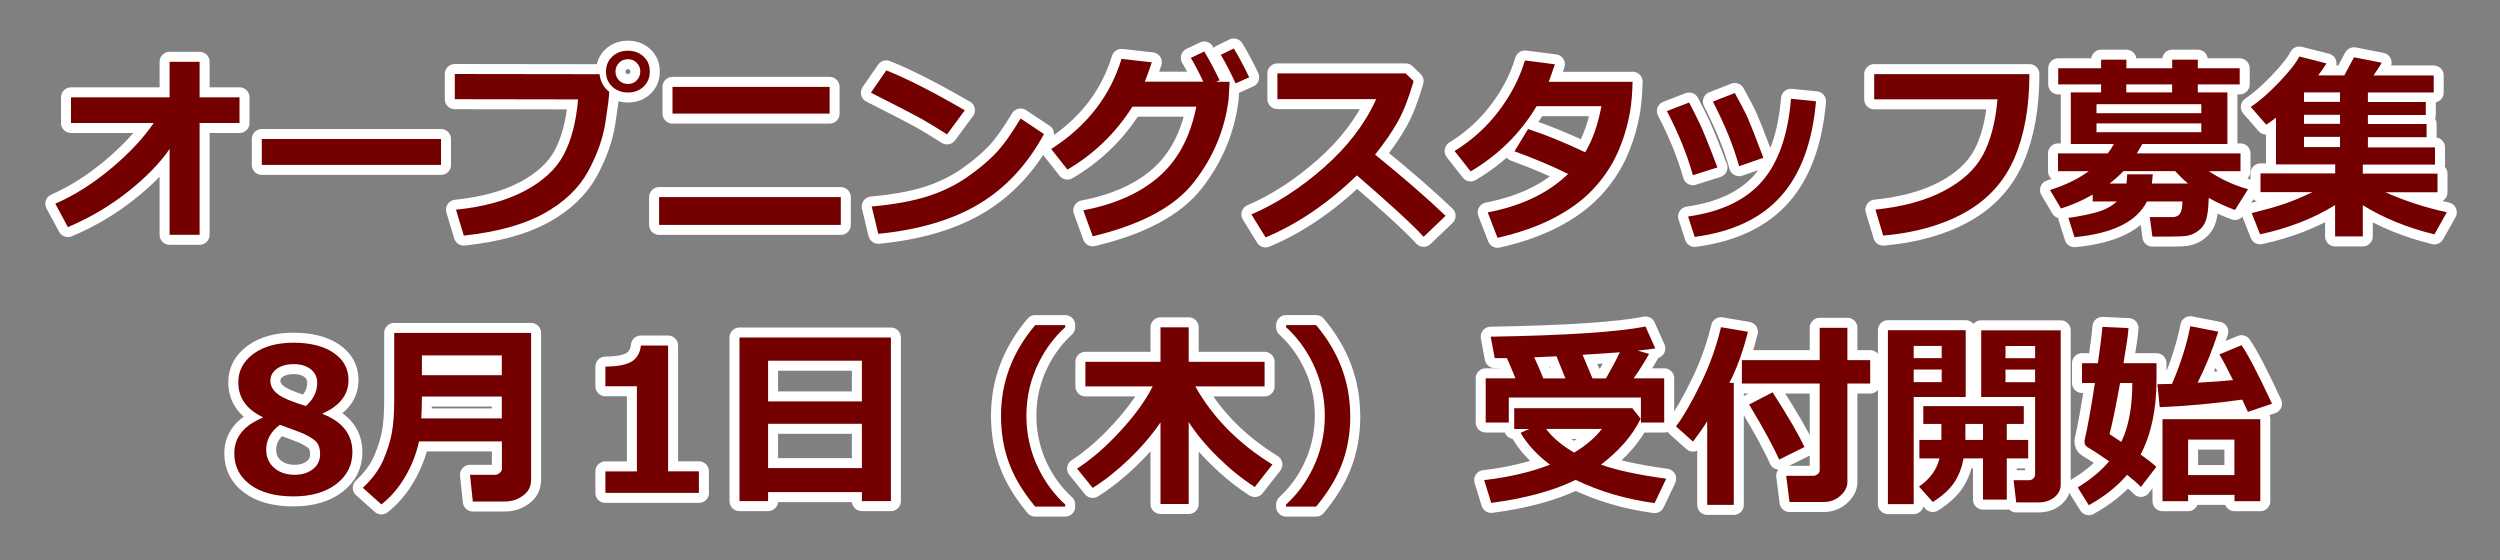
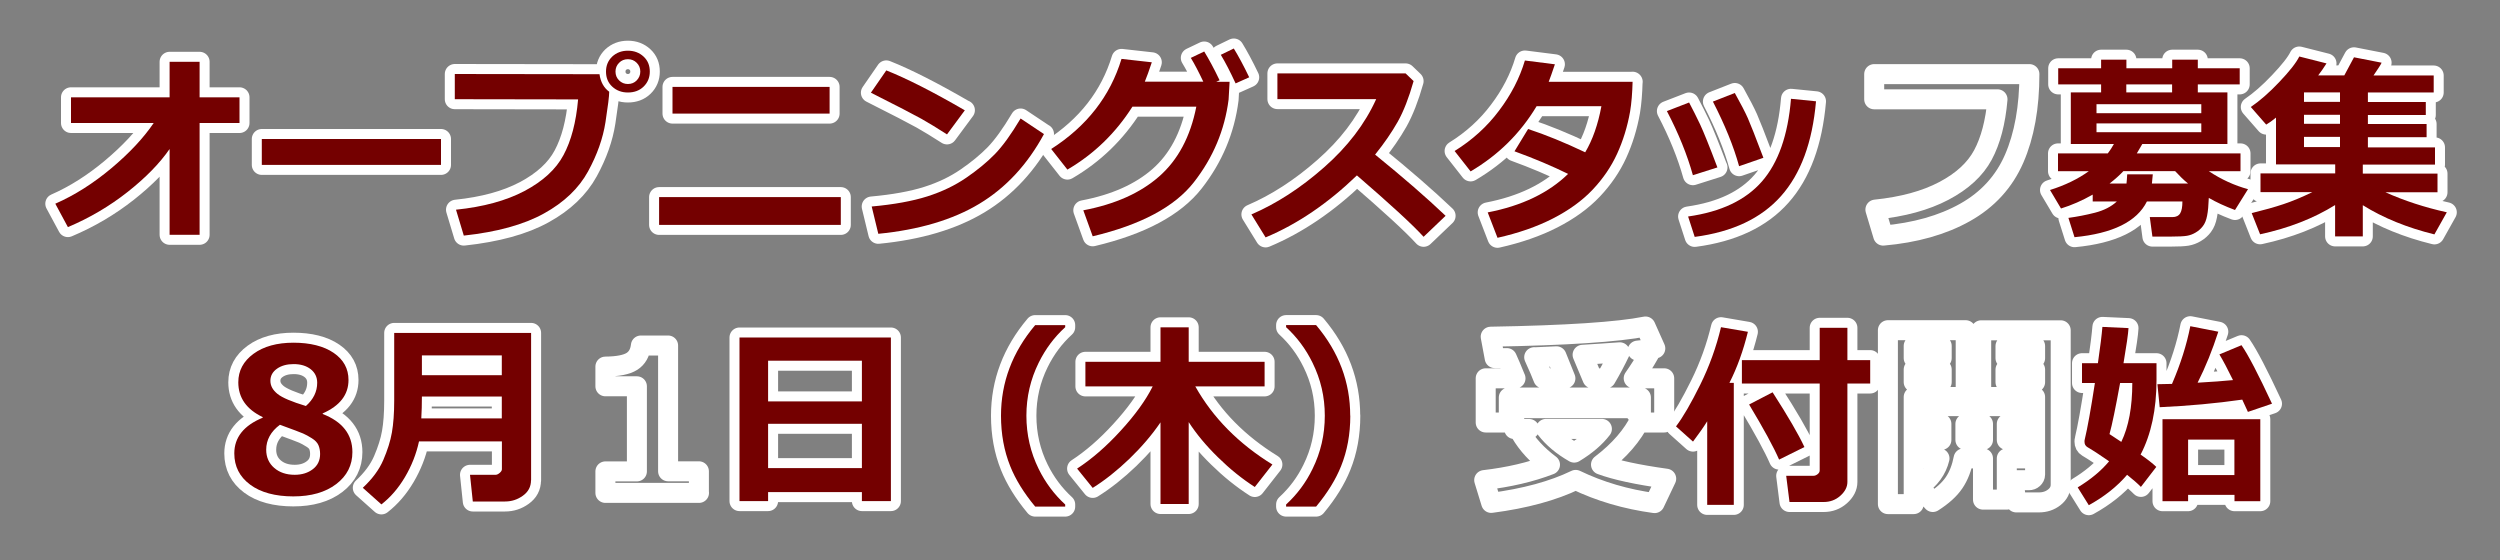
<svg xmlns="http://www.w3.org/2000/svg" id="_レイヤー_1" viewBox="0 0 250 56">
  <rect x="0" y="0" width="250" height="56" fill="#808080" stroke="none" />
  <defs>
    <style>.cls-1{fill:#740000;}.cls-1,.cls-2{stroke-width:0px;}.cls-2,.cls-3{fill:none;}.cls-3{stroke:#fff;stroke-linecap:round;stroke-linejoin:round;stroke-width:2px;}</style>
    <clipPath id="clippath-3">
-       <rect class="cls-2" x=".05" y="15.79" width="296.34" height="54.36" />
-     </clipPath>
+       </clipPath>
  </defs>
  <rect class="cls-2" x=".05" y="15.79" width="296.34" height="54.36" />
  <path class="cls-3" d="m16.96,14.9c-.98,1.42-2.37,2.85-4.18,4.28s-3.81,2.61-5.99,3.53l-1.26-2.34c1.94-.85,3.81-2.04,5.61-3.55s3.21-3.02,4.23-4.52H7.1v-2.57h9.86v-3.55h3v3.55h3.99v2.57h-3.99v11.18h-3v-8.58Z" />
  <path class="cls-3" d="m44.1,16.49h-17.92v-2.59h17.92v2.59Z" />
  <path class="cls-3" d="m60.92,9.19v.02c0,.38-.12,1.37-.37,2.99s-.83,3.27-1.75,4.95c-.92,1.68-2.39,3.09-4.41,4.2-2.02,1.12-4.69,1.85-8.01,2.21l-.78-2.59c2.73-.28,5.01-.9,6.85-1.87,1.83-.97,3.14-2.16,3.9-3.59.77-1.43,1.26-3.28,1.46-5.57l-12.33-.02v-2.52l14.47.02c.11.78.44,1.37.98,1.76Zm4.06-2.03c0,.6-.21,1.1-.62,1.5s-.94.59-1.57.59-1.15-.2-1.57-.59c-.42-.39-.62-.89-.62-1.5s.21-1.1.62-1.5c.42-.39.94-.59,1.57-.59s1.15.2,1.57.59.62.89.62,1.5Zm-1.31-.88c-.24-.24-.53-.36-.88-.36s-.65.12-.88.36c-.24.24-.36.53-.36.88s.12.64.36.88.53.36.88.36.65-.12.88-.36.36-.53.36-.88-.12-.64-.36-.88Z" />
  <path class="cls-3" d="m84.08,22.49h-18.17v-2.78h18.17v2.78Zm-1.12-11.13h-15.71v-2.67h15.71v2.67Z" />
  <path class="cls-3" d="m96.49,11.02l-1.79,2.42c-.96-.62-1.82-1.14-2.56-1.56-.75-.42-2.43-1.29-5.05-2.61l1.54-2.23c2.04.81,4.66,2.14,7.85,3.99Zm7.91,2.38c-1.65,3.05-3.81,5.38-6.47,6.98-2.66,1.6-6.03,2.6-10.1,3l-.66-2.73c2.22-.2,4.08-.54,5.56-1.01,1.48-.47,2.78-1.1,3.9-1.87,1.12-.77,2.07-1.55,2.85-2.35.78-.8,1.64-1.99,2.58-3.57l2.34,1.56Z" />
  <path class="cls-3" d="m122.96,8.17l-.1,1.78c-.39,3.06-1.55,5.81-3.47,8.27-1.92,2.46-5.3,4.26-10.12,5.41l-.94-2.6c3.17-.6,5.7-1.73,7.58-3.38,1.89-1.66,3.13-3.98,3.72-6.98h-6.39c-1.67,2.63-3.83,4.73-6.5,6.29l-1.62-2.06c3.56-2.28,5.9-5.29,7.03-9.01l3.03.34c-.27.83-.51,1.47-.7,1.94h5.85c-.47-.99-.88-1.78-1.25-2.38l1.34-.64c.46.75.98,1.71,1.54,2.88l-.34.15h1.32Zm1.96-.44l-1.36.61c-.53-1.15-1.02-2.1-1.48-2.86l1.3-.63c.46.75.98,1.71,1.54,2.88Z" />
  <path class="cls-3" d="m144.56,21.58l-2.2,2.1c-1.15-1.26-3.38-3.3-6.67-6.14-2.89,2.79-5.93,4.86-9.13,6.2l-1.42-2.3c2.48-1.06,4.91-2.63,7.26-4.7,2.36-2.07,4.1-4.35,5.22-6.83h-9.88v-2.57h12.82l.8.77c-.47,1.66-1,3.02-1.59,4.07-.6,1.06-1.35,2.15-2.26,3.28,2.81,2.28,5.16,4.32,7.05,6.12Z" />
  <path class="cls-3" d="m163.26,8.17c-.03,1.15-.11,2.14-.25,2.98-.27,1.53-.71,2.94-1.3,4.23s-1.41,2.49-2.45,3.59c-1.04,1.1-2.37,2.06-3.97,2.88-1.6.82-3.45,1.46-5.54,1.93l-.98-2.54c3.42-.66,6.09-1.95,8.04-3.85-1.57-.77-3.35-1.53-5.36-2.26l1.36-2.23c1.73.57,3.63,1.34,5.71,2.33.74-1.24,1.28-2.78,1.62-4.61h-6.48c-1.63,2.72-3.83,4.89-6.6,6.52l-1.6-2.04c1.76-1.09,3.24-2.43,4.44-4.03,1.21-1.6,2.07-3.27,2.59-5.02l3,.38c-.27.81-.48,1.39-.62,1.75h8.4Z" />
  <path class="cls-3" d="m171.75,16.74l-2.46.78c-.57-2.04-1.43-4.17-2.6-6.41l2.22-.86c.38.71.74,1.44,1.1,2.19.35.75.93,2.18,1.73,4.3Zm9.85-6.6c-.36,4.09-1.52,7.25-3.5,9.47-1.97,2.22-4.85,3.58-8.63,4.08l-.66-2.04c3.3-.47,5.76-1.64,7.39-3.51,1.63-1.87,2.6-4.62,2.9-8.26l2.5.25Zm-5.26,5.64l-2.43.84c-.55-2-1.43-4.15-2.62-6.46l2.19-.86c.62,1.11,1.05,1.95,1.3,2.51.25.56.77,1.88,1.56,3.97Z" />
  <path class="cls-3" d="m202.94,7.41c0,3.31-.51,6.13-1.52,8.45s-2.65,4.11-4.91,5.38-5,2.04-8.19,2.32l-.78-2.6c2.73-.28,5.01-.9,6.85-1.87s3.13-2.16,3.9-3.59c.77-1.43,1.26-3.28,1.46-5.57h-12.33v-2.52h15.52Z" />
  <path class="cls-3" d="m224.8,18.92l-1.3,2.08c-.99-.37-1.86-.77-2.62-1.21-.03.75-.08,1.35-.17,1.78-.08.43-.22.78-.42,1.04s-.43.47-.72.64c-.28.17-.58.28-.88.33s-.85.08-1.64.08h-1.81s-.26-1.95-.26-1.95h2.26c.37,0,.63-.13.78-.38.15-.25.22-.64.22-1.18h-3.55c-1,2.01-3.41,3.2-7.24,3.57l-.61-1.93c.88-.12,1.76-.29,2.66-.52.89-.23,1.62-.6,2.18-1.12h-2.41v-.69c-1.05.6-2.11,1.06-3.17,1.39l-1.1-1.85c1.5-.47,2.8-1.1,3.88-1.88h-3.08v-1.78h4.98c.23-.3.43-.61.61-.94h-4.31v-5.16h3.03v-.8h-4.29v-1.61h4.29v-.86h2.53v.86h4.58v-.86h2.56v.86h4.19v1.61h-4.19v.8h2.96v5.16h-8.51c-.16.29-.34.6-.55.94h10.37v1.78h-3.17c1.25.83,2.57,1.43,3.93,1.8Zm-4.67-7.6v-.9h-10.48v.9h10.48Zm0,1.9v-.88h-10.48v.88h10.48Zm-1.33,5.13c-.44-.36-.87-.78-1.29-1.24h-5.17c-.38.41-.84.82-1.38,1.24h1.69c.03-.25.05-.56.07-.92h2.56l-.09.92h3.62Zm-6.17-9.11h4.58v-.8h-4.58v.8Z" />
  <path class="cls-3" d="m233.52,20.5c-2.14,1.33-4.64,2.31-7.51,2.93l-.84-2.12c1.26-.31,2.33-.61,3.19-.9.87-.29,1.83-.69,2.88-1.2h-5.19v-1.87h7.47v-.9h-5.92v-4.68c-.38.31-.7.54-.98.7l-1.54-1.76c.88-.6,1.84-1.43,2.85-2.5,1.02-1.07,1.69-1.92,2-2.55l2.72.69c-.24.39-.52.79-.83,1.2h2.61l.97-1.81,2.76.54c-.06.16-.33.58-.81,1.28h6.02v1.7h-6.58v.95h5.79v1.3h-5.79v.9h5.87v1.32h-5.87v1.02h6.71v1.72h-7.22v.9h7.47v1.87h-5.2c1.89.85,3.93,1.51,6.13,2l-1.24,2.21c-2.72-.67-5.11-1.64-7.16-2.92v3.12h-2.77v-3.13Zm-3.12-11.26v.95h3.6v-.95h-3.6Zm0,2.24v.9h3.6v-.9h-3.6Zm0,2.21v1.02h3.6v-1.02h-3.6Z" />
  <path class="cls-1" d="m16.96,14.9c-.98,1.42-2.37,2.85-4.18,4.28s-3.81,2.61-5.99,3.53l-1.26-2.34c1.94-.85,3.81-2.04,5.61-3.55s3.21-3.02,4.23-4.52H7.1v-2.57h9.86v-3.55h3v3.55h3.99v2.57h-3.99v11.18h-3v-8.58Z" />
  <path class="cls-1" d="m44.1,16.49h-17.92v-2.59h17.92v2.59Z" />
  <path class="cls-1" d="m60.92,9.19v.02c0,.38-.12,1.37-.37,2.99s-.83,3.27-1.75,4.95c-.92,1.68-2.39,3.09-4.41,4.2-2.02,1.12-4.69,1.85-8.01,2.21l-.78-2.59c2.73-.28,5.01-.9,6.85-1.87,1.83-.97,3.14-2.16,3.9-3.59.77-1.43,1.26-3.28,1.46-5.57l-12.33-.02v-2.52l14.47.02c.11.78.44,1.37.98,1.76Zm4.06-2.03c0,.6-.21,1.1-.62,1.5s-.94.59-1.57.59-1.15-.2-1.57-.59c-.42-.39-.62-.89-.62-1.5s.21-1.1.62-1.5c.42-.39.94-.59,1.57-.59s1.15.2,1.57.59.62.89.62,1.5Zm-1.31-.88c-.24-.24-.53-.36-.88-.36s-.65.12-.88.36c-.24.24-.36.53-.36.88s.12.64.36.88.53.36.88.36.65-.12.88-.36.36-.53.36-.88-.12-.64-.36-.88Z" />
  <path class="cls-1" d="m84.08,22.49h-18.17v-2.78h18.17v2.78Zm-1.12-11.13h-15.71v-2.67h15.71v2.67Z" />
  <path class="cls-1" d="m96.49,11.02l-1.79,2.42c-.96-.62-1.82-1.14-2.56-1.56-.75-.42-2.43-1.29-5.05-2.61l1.54-2.23c2.04.81,4.66,2.14,7.85,3.99Zm7.91,2.38c-1.65,3.05-3.81,5.38-6.47,6.98-2.66,1.6-6.03,2.6-10.1,3l-.66-2.73c2.22-.2,4.08-.54,5.56-1.01,1.48-.47,2.78-1.1,3.9-1.87,1.12-.77,2.07-1.55,2.85-2.35.78-.8,1.64-1.99,2.58-3.57l2.34,1.56Z" />
  <path class="cls-1" d="m122.96,8.17l-.1,1.78c-.39,3.06-1.55,5.81-3.47,8.27-1.92,2.46-5.3,4.26-10.12,5.41l-.94-2.6c3.17-.6,5.7-1.73,7.58-3.38,1.89-1.66,3.13-3.98,3.72-6.98h-6.39c-1.67,2.63-3.83,4.73-6.5,6.29l-1.62-2.06c3.56-2.28,5.9-5.29,7.03-9.01l3.03.34c-.27.83-.51,1.47-.7,1.94h5.85c-.47-.99-.88-1.78-1.25-2.38l1.34-.64c.46.75.98,1.71,1.54,2.88l-.34.15h1.32Zm1.96-.44l-1.36.61c-.53-1.15-1.02-2.1-1.48-2.86l1.3-.63c.46.75.98,1.71,1.54,2.88Z" />
  <path class="cls-1" d="m144.56,21.58l-2.2,2.1c-1.15-1.26-3.38-3.3-6.67-6.14-2.89,2.79-5.93,4.86-9.13,6.2l-1.42-2.3c2.48-1.06,4.91-2.63,7.26-4.7,2.36-2.07,4.1-4.35,5.22-6.83h-9.88v-2.57h12.82l.8.77c-.47,1.66-1,3.02-1.59,4.07-.6,1.06-1.35,2.15-2.26,3.28,2.81,2.28,5.16,4.32,7.05,6.12Z" />
  <path class="cls-1" d="m163.26,8.17c-.03,1.15-.11,2.14-.25,2.98-.27,1.53-.71,2.94-1.3,4.23s-1.41,2.49-2.45,3.59c-1.04,1.1-2.37,2.06-3.97,2.88-1.6.82-3.45,1.46-5.54,1.93l-.98-2.54c3.42-.66,6.09-1.95,8.04-3.85-1.57-.77-3.35-1.53-5.36-2.26l1.36-2.23c1.73.57,3.63,1.34,5.71,2.33.74-1.24,1.28-2.78,1.62-4.61h-6.48c-1.63,2.72-3.83,4.89-6.6,6.52l-1.6-2.04c1.76-1.09,3.24-2.43,4.44-4.03,1.21-1.6,2.07-3.27,2.59-5.02l3,.38c-.27.81-.48,1.39-.62,1.75h8.4Z" />
  <path class="cls-1" d="m171.75,16.74l-2.46.78c-.57-2.04-1.43-4.17-2.6-6.41l2.22-.86c.38.71.74,1.44,1.1,2.19.35.75.93,2.18,1.73,4.3Zm9.85-6.6c-.36,4.09-1.52,7.25-3.5,9.47-1.97,2.22-4.85,3.58-8.63,4.08l-.66-2.04c3.3-.47,5.76-1.64,7.39-3.51,1.63-1.87,2.6-4.62,2.9-8.26l2.5.25Zm-5.26,5.64l-2.43.84c-.55-2-1.43-4.15-2.62-6.46l2.19-.86c.62,1.11,1.05,1.95,1.3,2.51.25.56.77,1.88,1.56,3.97Z" />
-   <path class="cls-1" d="m202.94,7.41c0,3.31-.51,6.13-1.52,8.45s-2.65,4.11-4.91,5.38-5,2.04-8.19,2.32l-.78-2.6c2.73-.28,5.01-.9,6.85-1.87s3.13-2.16,3.9-3.59c.77-1.43,1.26-3.28,1.46-5.57h-12.33v-2.52h15.52Z" />
  <path class="cls-1" d="m224.8,18.92l-1.3,2.08c-.99-.37-1.86-.77-2.62-1.21-.03.75-.08,1.35-.17,1.78-.08.43-.22.78-.42,1.04s-.43.47-.72.64c-.28.17-.58.28-.88.33s-.85.08-1.64.08h-1.81s-.26-1.95-.26-1.95h2.26c.37,0,.63-.13.78-.38.15-.25.22-.64.22-1.18h-3.55c-1,2.01-3.41,3.2-7.24,3.57l-.61-1.93c.88-.12,1.76-.29,2.66-.52.89-.23,1.62-.6,2.18-1.12h-2.41v-.69c-1.05.6-2.11,1.06-3.17,1.39l-1.1-1.85c1.5-.47,2.8-1.1,3.88-1.88h-3.08v-1.78h4.98c.23-.3.43-.61.61-.94h-4.31v-5.16h3.03v-.8h-4.29v-1.61h4.29v-.86h2.53v.86h4.58v-.86h2.56v.86h4.19v1.61h-4.19v.8h2.96v5.16h-8.51c-.16.29-.34.6-.55.94h10.37v1.78h-3.17c1.25.83,2.57,1.43,3.93,1.8Zm-4.67-7.6v-.9h-10.48v.9h10.48Zm0,1.9v-.88h-10.48v.88h10.48Zm-1.33,5.13c-.44-.36-.87-.78-1.29-1.24h-5.17c-.38.41-.84.82-1.38,1.24h1.69c.03-.25.05-.56.07-.92h2.56l-.09.92h3.62Zm-6.17-9.11h4.58v-.8h-4.58v.8Z" />
  <path class="cls-1" d="m233.52,20.5c-2.14,1.33-4.64,2.31-7.51,2.93l-.84-2.12c1.26-.31,2.33-.61,3.19-.9.87-.29,1.83-.69,2.88-1.2h-5.19v-1.87h7.47v-.9h-5.92v-4.68c-.38.31-.7.54-.98.7l-1.54-1.76c.88-.6,1.84-1.43,2.85-2.5,1.02-1.07,1.69-1.92,2-2.55l2.72.69c-.24.39-.52.79-.83,1.2h2.61l.97-1.81,2.76.54c-.06.16-.33.58-.81,1.28h6.02v1.7h-6.58v.95h5.79v1.3h-5.79v.9h5.87v1.32h-5.87v1.02h6.71v1.72h-7.22v.9h7.47v1.87h-5.2c1.89.85,3.93,1.51,6.13,2l-1.24,2.21c-2.72-.67-5.11-1.64-7.16-2.92v3.12h-2.77v-3.13Zm-3.12-11.26v.95h3.6v-.95h-3.6Zm0,2.24v.9h3.6v-.9h-3.6Zm0,2.21v1.02h3.6v-1.02h-3.6Z" />
  <path class="cls-3" d="m26.27,41.77v-.06c-1.63-.78-2.44-1.94-2.44-3.48,0-1.16.51-2.11,1.52-2.85,1.01-.74,2.35-1.11,4-1.11s3.03.34,4.02,1.02,1.48,1.58,1.48,2.71c0,1.47-.86,2.58-2.58,3.34v.06c1.98.77,2.97,2.05,2.97,3.81,0,1.31-.54,2.38-1.62,3.2s-2.51,1.23-4.29,1.23-3.27-.39-4.32-1.18c-1.05-.78-1.58-1.82-1.58-3.12,0-1.6.95-2.79,2.84-3.57Zm1.73.7c-.92.68-1.38,1.52-1.38,2.5,0,.75.27,1.36.8,1.82s1.22.69,2.05.69c.72,0,1.33-.19,1.81-.56.49-.37.73-.88.73-1.52,0-.34-.06-.64-.17-.89-.11-.25-.33-.48-.65-.68-.32-.2-.62-.37-.88-.48s-1.04-.41-2.31-.87Zm3.72-4.19c0-.57-.22-1.02-.65-1.36-.44-.34-1-.51-1.71-.51-.66,0-1.22.15-1.66.46-.44.31-.66.71-.66,1.21s.24.93.71,1.31c.47.38,1.42.78,2.84,1.21.75-.66,1.13-1.44,1.13-2.32Z" />
  <path class="cls-3" d="m53.1,48.03c0,.64-.27,1.15-.81,1.54-.54.39-1.13.58-1.79.58h-3.22l-.28-2.67h2.56c.12,0,.26-.06.41-.19s.22-.25.22-.37v-2.78h-8.29c-.27,1.25-.74,2.44-1.4,3.56-.66,1.12-1.45,2.03-2.36,2.74l-1.86-1.66c.94-.88,1.63-1.8,2.05-2.78s.71-1.89.86-2.75c.15-.86.23-1.92.23-3.17v-6.79h13.69v14.74Zm-2.92-6.19v-2.19h-7.99c0,.77-.02,1.5-.06,2.19h8.05Zm0-4.32v-1.98h-7.99v1.98h7.99Z" />
  <path class="cls-3" d="m69.9,49.29h-9.36v-2.15h3.15v-8.51h-3.15v-1.97c1.25-.01,2.13-.19,2.65-.52.52-.33.82-.86.9-1.59h2.72v12.58h3.08v2.15Z" />
  <path class="cls-3" d="m86.19,49.21h-9.38v.9h-2.86v-16.36h15.14v16.36h-2.9v-.9Zm0-9.07v-4.07h-9.38v4.07h9.38Zm-9.38,6.67h9.38v-4.43h-9.38v4.43Z" />
  <path class="cls-3" d="m106.52,50.66h-3c-1.14-1.37-1.97-2.72-2.5-4.05-.61-1.52-.92-3.2-.92-5.04,0-3.34,1.14-6.36,3.42-9.06h3v.21c-1.1,1-1.98,2.19-2.65,3.55-.82,1.66-1.23,3.42-1.23,5.3s.41,3.67,1.23,5.33c.67,1.36,1.55,2.54,2.65,3.55v.21Z" />
  <path class="cls-3" d="m116.04,42.25c-.85,1.25-1.89,2.46-3.1,3.63-1.22,1.17-2.44,2.14-3.67,2.91l-1.56-1.93c1.46-.95,2.92-2.21,4.36-3.79,1.44-1.57,2.51-3.05,3.2-4.43h-6.73v-2.46h7.51v-3.45h2.82v3.45h7.59v2.46h-6.93c1.76,3.13,4.33,5.73,7.71,7.81l-1.76,2.25c-1.26-.81-2.49-1.8-3.67-2.96-1.19-1.16-2.17-2.34-2.94-3.53v8.19h-2.82v-8.16Z" />
  <path class="cls-3" d="m135.03,41.57c0,1.85-.31,3.53-.92,5.04-.53,1.33-1.36,2.68-2.5,4.05h-3v-.21c1.1-1.01,1.98-2.19,2.64-3.55.82-1.66,1.23-3.43,1.23-5.33s-.41-3.64-1.23-5.3c-.67-1.37-1.55-2.55-2.64-3.55v-.21h3c2.28,2.7,3.41,5.72,3.41,9.06Z" />
  <path class="cls-3" d="m164.06,41.88c-.8,1.65-2.12,3.18-3.96,4.58,1.46.54,3.63,1.01,6.52,1.41l-1.16,2.44c-2.86-.39-5.49-1.16-7.89-2.32-2.25,1.09-5.07,1.86-8.45,2.3l-.7-2.28c2.47-.29,4.66-.8,6.58-1.54-1.28-.96-2.26-2.02-2.94-3.19l.86-.38h-1.5v-2.08h11.81l.84,1.06Zm-12.51-4.04c-.37-.92-.66-1.59-.86-2.03-.4,0-.72,0-.95,0h-.27l-.4-2.14c7.56-.13,12.73-.47,15.48-1.02l.98,2.19c-.34.06-.93.14-1.77.22l1.15.33c-.49.87-1.01,1.68-1.54,2.44h3.05v4.42h-2.33v-2.5h-13.21v2.5h-2.31v-4.42h2.98Zm1.87-2.12c.43.94.73,1.65.91,2.12h2.21l-.89-2.21-2.22.1Zm4,9.54c1.19-.72,2.11-1.51,2.77-2.37h-5.59c.69.9,1.63,1.69,2.82,2.37Zm1.83-7.42h1.34c.54-.92,1-1.79,1.39-2.61-1.12.08-2.36.17-3.72.25l.99,2.36Z" />
  <path class="cls-3" d="m173.37,50.49h-2.65v-8.36c-.36.58-.84,1.26-1.42,2.03l-1.7-1.52c.7-.92,1.5-2.3,2.42-4.16s1.61-3.78,2.08-5.76l2.69.46c-.46,1.87-1.07,3.58-1.85,5.11h.44v12.2Zm11.37-2.29c0,.5-.24.96-.71,1.38-.47.42-1.03.62-1.66.62h-3.42l-.33-2.62h2.71c.15,0,.29-.05.43-.16.14-.11.21-.23.21-.38v-8.69h-7.78v-2.34h7.78v-3.23h2.77v3.23h2.28v2.34h-2.28v9.85Zm-4.29-3.5l-2.54,1.26c-.54-1.24-1.54-3.08-3-5.51l2.35-1.22c1.54,2.4,2.6,4.22,3.18,5.47Z" />
  <path class="cls-3" d="m196.57,39.7h-5.2v10.71h-2.58v-17.39h7.78v6.67Zm-2.4-3.89v-1.22h-2.8v1.22h2.8Zm0,2.4v-1.26h-2.8v1.26h2.8Zm2.19,7.63c-.18.94-.49,1.75-.95,2.43-.46.68-1.17,1.32-2.13,1.93l-1.38-1.54c1.1-.76,1.78-1.7,2.05-2.82h-2.01v-1.85h2.2v-1.6h-1.81v-1.78h10.05v1.78h-1.7v1.6h2.14v1.85h-2.14v4.12h-2.38v-4.12h-1.93Zm.18-1.85h1.76v-1.6h-1.76v1.6Zm9.53,4.47c0,.51-.21.93-.64,1.27-.43.34-.94.51-1.54.51h-2.27l-.26-2.22h1.54c.16,0,.3-.05.42-.16s.19-.24.19-.4v-7.76h-5.39v-6.67h7.95v15.42Zm-5.52-12.64h2.96v-1.22h-2.96v1.22Zm2.96,1.14h-2.96v1.26h2.96v-1.26Z" />
  <path class="cls-3" d="m215.65,38c0,2.95-.53,5.43-1.59,7.46.68.47,1.21.88,1.57,1.23l-1.54,2c-.33-.34-.79-.74-1.38-1.21-.99,1.16-2.27,2.18-3.83,3.04l-1.11-1.78c1.3-.79,2.35-1.66,3.14-2.61-.76-.53-1.48-1.01-2.17-1.42-.2-.12-.29-.3-.29-.54,0-.08,0-.16.03-.25.26-1.08.6-2.95,1.01-5.62h-1.29v-1.98h1.59c.24-1.66.39-2.87.45-3.63l2.61.12c-.03.57-.2,1.74-.5,3.51h3.3v1.68Zm-3.52,6.19c.74-1.53,1.1-3.5,1.1-5.89h-1.22c-.45,2.47-.8,4.18-1.06,5.11.23.16.62.42,1.18.78Zm12.11-4.23c-2.64.38-5.4.63-8.27.76l-.23-2.3c.48,0,.97-.02,1.46-.03.85-1.97,1.46-3.89,1.83-5.77l2.8.55c-.58,1.81-1.27,3.52-2.07,5.1,1.44-.08,2.62-.17,3.54-.26-.52-1.06-.97-1.92-1.36-2.57l2.21-.92c.68.98,1.69,2.93,3.05,5.85l-2.41.82-.57-1.24Zm-.8,9.53h-4.63v.63h-2.56v-8.2h9.78v8.2h-2.58v-.63Zm-4.63-1.98h4.63v-3.55h-4.63v3.55Z" />
  <path class="cls-1" d="m26.27,41.77v-.06c-1.63-.78-2.44-1.94-2.44-3.48,0-1.16.51-2.11,1.52-2.85,1.01-.74,2.35-1.11,4-1.11s3.03.34,4.02,1.02,1.48,1.58,1.48,2.71c0,1.47-.86,2.58-2.58,3.34v.06c1.98.77,2.97,2.05,2.97,3.81,0,1.31-.54,2.38-1.62,3.2s-2.51,1.23-4.29,1.23-3.27-.39-4.32-1.18c-1.05-.78-1.58-1.82-1.58-3.12,0-1.6.95-2.79,2.84-3.57Zm1.73.7c-.92.68-1.38,1.52-1.38,2.5,0,.75.27,1.36.8,1.82s1.22.69,2.05.69c.72,0,1.33-.19,1.81-.56.49-.37.73-.88.73-1.52,0-.34-.06-.64-.17-.89-.11-.25-.33-.48-.65-.68-.32-.2-.62-.37-.88-.48s-1.04-.41-2.31-.87Zm3.72-4.19c0-.57-.22-1.02-.65-1.36-.44-.34-1-.51-1.71-.51-.66,0-1.22.15-1.66.46-.44.31-.66.71-.66,1.21s.24.93.71,1.31c.47.38,1.42.78,2.84,1.21.75-.66,1.13-1.44,1.13-2.32Z" />
  <path class="cls-1" d="m53.1,48.03c0,.64-.27,1.15-.81,1.54-.54.39-1.13.58-1.79.58h-3.22l-.28-2.67h2.56c.12,0,.26-.06.41-.19s.22-.25.22-.37v-2.78h-8.29c-.27,1.25-.74,2.44-1.4,3.56-.66,1.12-1.45,2.03-2.36,2.74l-1.86-1.66c.94-.88,1.63-1.8,2.05-2.78s.71-1.89.86-2.75c.15-.86.23-1.92.23-3.17v-6.79h13.69v14.74Zm-2.92-6.19v-2.19h-7.99c0,.77-.02,1.5-.06,2.19h8.05Zm0-4.32v-1.98h-7.99v1.98h7.99Z" />
-   <path class="cls-1" d="m69.9,49.29h-9.36v-2.15h3.15v-8.51h-3.15v-1.97c1.25-.01,2.13-.19,2.65-.52.52-.33.82-.86.9-1.59h2.72v12.58h3.08v2.15Z" />
  <path class="cls-1" d="m86.19,49.21h-9.38v.9h-2.86v-16.36h15.14v16.36h-2.9v-.9Zm0-9.07v-4.07h-9.38v4.07h9.38Zm-9.38,6.67h9.38v-4.43h-9.38v4.43Z" />
  <path class="cls-1" d="m106.52,50.66h-3c-1.14-1.37-1.97-2.72-2.5-4.05-.61-1.52-.92-3.2-.92-5.04,0-3.34,1.14-6.36,3.42-9.06h3v.21c-1.1,1-1.98,2.19-2.65,3.55-.82,1.66-1.23,3.42-1.23,5.3s.41,3.67,1.23,5.33c.67,1.36,1.55,2.54,2.65,3.55v.21Z" />
  <path class="cls-1" d="m116.04,42.25c-.85,1.25-1.89,2.46-3.1,3.63-1.22,1.17-2.44,2.14-3.67,2.91l-1.56-1.93c1.46-.95,2.92-2.21,4.36-3.79,1.44-1.57,2.51-3.05,3.2-4.43h-6.73v-2.46h7.51v-3.45h2.82v3.45h7.59v2.46h-6.93c1.76,3.13,4.33,5.73,7.71,7.81l-1.76,2.25c-1.26-.81-2.49-1.8-3.67-2.96-1.19-1.16-2.17-2.34-2.94-3.53v8.19h-2.82v-8.16Z" />
  <path class="cls-1" d="m135.03,41.57c0,1.85-.31,3.53-.92,5.04-.53,1.33-1.36,2.68-2.5,4.05h-3v-.21c1.1-1.01,1.98-2.19,2.64-3.55.82-1.66,1.23-3.43,1.23-5.33s-.41-3.64-1.23-5.3c-.67-1.37-1.55-2.55-2.64-3.55v-.21h3c2.28,2.7,3.41,5.72,3.41,9.06Z" />
-   <path class="cls-1" d="m164.06,41.88c-.8,1.65-2.12,3.18-3.96,4.58,1.46.54,3.63,1.01,6.52,1.41l-1.16,2.44c-2.86-.39-5.49-1.16-7.89-2.32-2.25,1.09-5.07,1.86-8.45,2.3l-.7-2.28c2.47-.29,4.66-.8,6.58-1.54-1.28-.96-2.26-2.02-2.94-3.19l.86-.38h-1.5v-2.08h11.81l.84,1.06Zm-12.51-4.04c-.37-.92-.66-1.59-.86-2.03-.4,0-.72,0-.95,0h-.27l-.4-2.14c7.56-.13,12.73-.47,15.48-1.02l.98,2.19c-.34.06-.93.14-1.77.22l1.15.33c-.49.87-1.01,1.68-1.54,2.44h3.05v4.42h-2.33v-2.5h-13.21v2.5h-2.31v-4.42h2.98Zm1.87-2.12c.43.94.73,1.65.91,2.12h2.21l-.89-2.21-2.22.1Zm4,9.54c1.19-.72,2.11-1.51,2.77-2.37h-5.59c.69.9,1.63,1.69,2.82,2.37Zm1.83-7.42h1.34c.54-.92,1-1.79,1.39-2.61-1.12.08-2.36.17-3.72.25l.99,2.36Z" />
  <path class="cls-1" d="m173.37,50.49h-2.65v-8.36c-.36.58-.84,1.26-1.42,2.03l-1.7-1.52c.7-.92,1.5-2.3,2.42-4.16s1.61-3.78,2.08-5.76l2.69.46c-.46,1.87-1.07,3.58-1.85,5.11h.44v12.2Zm11.37-2.29c0,.5-.24.96-.71,1.38-.47.42-1.03.62-1.66.62h-3.42l-.33-2.62h2.71c.15,0,.29-.05.43-.16.14-.11.21-.23.21-.38v-8.69h-7.78v-2.34h7.78v-3.23h2.77v3.23h2.28v2.34h-2.28v9.85Zm-4.29-3.5l-2.54,1.26c-.54-1.24-1.54-3.08-3-5.51l2.35-1.22c1.54,2.4,2.6,4.22,3.18,5.47Z" />
-   <path class="cls-1" d="m196.57,39.7h-5.2v10.71h-2.58v-17.39h7.78v6.67Zm-2.4-3.89v-1.22h-2.8v1.22h2.8Zm0,2.4v-1.26h-2.8v1.26h2.8Zm2.19,7.63c-.18.94-.49,1.75-.95,2.43-.46.68-1.17,1.32-2.13,1.93l-1.38-1.54c1.1-.76,1.78-1.7,2.05-2.82h-2.01v-1.85h2.2v-1.6h-1.81v-1.78h10.05v1.78h-1.7v1.6h2.14v1.85h-2.14v4.12h-2.38v-4.12h-1.93Zm.18-1.85h1.76v-1.6h-1.76v1.6Zm9.53,4.47c0,.51-.21.93-.64,1.27-.43.34-.94.51-1.54.51h-2.27l-.26-2.22h1.54c.16,0,.3-.05.42-.16s.19-.24.19-.4v-7.76h-5.39v-6.67h7.95v15.42Zm-5.52-12.64h2.96v-1.22h-2.96v1.22Zm2.96,1.14h-2.96v1.26h2.96v-1.26Z" />
  <path class="cls-1" d="m215.65,38c0,2.95-.53,5.43-1.59,7.46.68.47,1.21.88,1.57,1.23l-1.54,2c-.33-.34-.79-.74-1.38-1.21-.99,1.16-2.27,2.18-3.83,3.04l-1.11-1.78c1.3-.79,2.35-1.66,3.14-2.61-.76-.53-1.48-1.01-2.17-1.42-.2-.12-.29-.3-.29-.54,0-.08,0-.16.03-.25.26-1.08.6-2.95,1.01-5.62h-1.29v-1.98h1.59c.24-1.66.39-2.87.45-3.63l2.61.12c-.03.57-.2,1.74-.5,3.51h3.3v1.68Zm-3.52,6.19c.74-1.53,1.1-3.5,1.1-5.89h-1.22c-.45,2.47-.8,4.18-1.06,5.11.23.16.62.42,1.18.78Zm12.11-4.23c-2.64.38-5.4.63-8.27.76l-.23-2.3c.48,0,.97-.02,1.46-.03.85-1.97,1.46-3.89,1.83-5.77l2.8.55c-.58,1.81-1.27,3.52-2.07,5.1,1.44-.08,2.62-.17,3.54-.26-.52-1.06-.97-1.92-1.36-2.57l2.21-.92c.68.98,1.69,2.93,3.05,5.85l-2.41.82-.57-1.24Zm-.8,9.53h-4.63v.63h-2.56v-8.2h9.78v8.2h-2.58v-.63Zm-4.63-1.98h4.63v-3.55h-4.63v3.55Z" />
</svg>